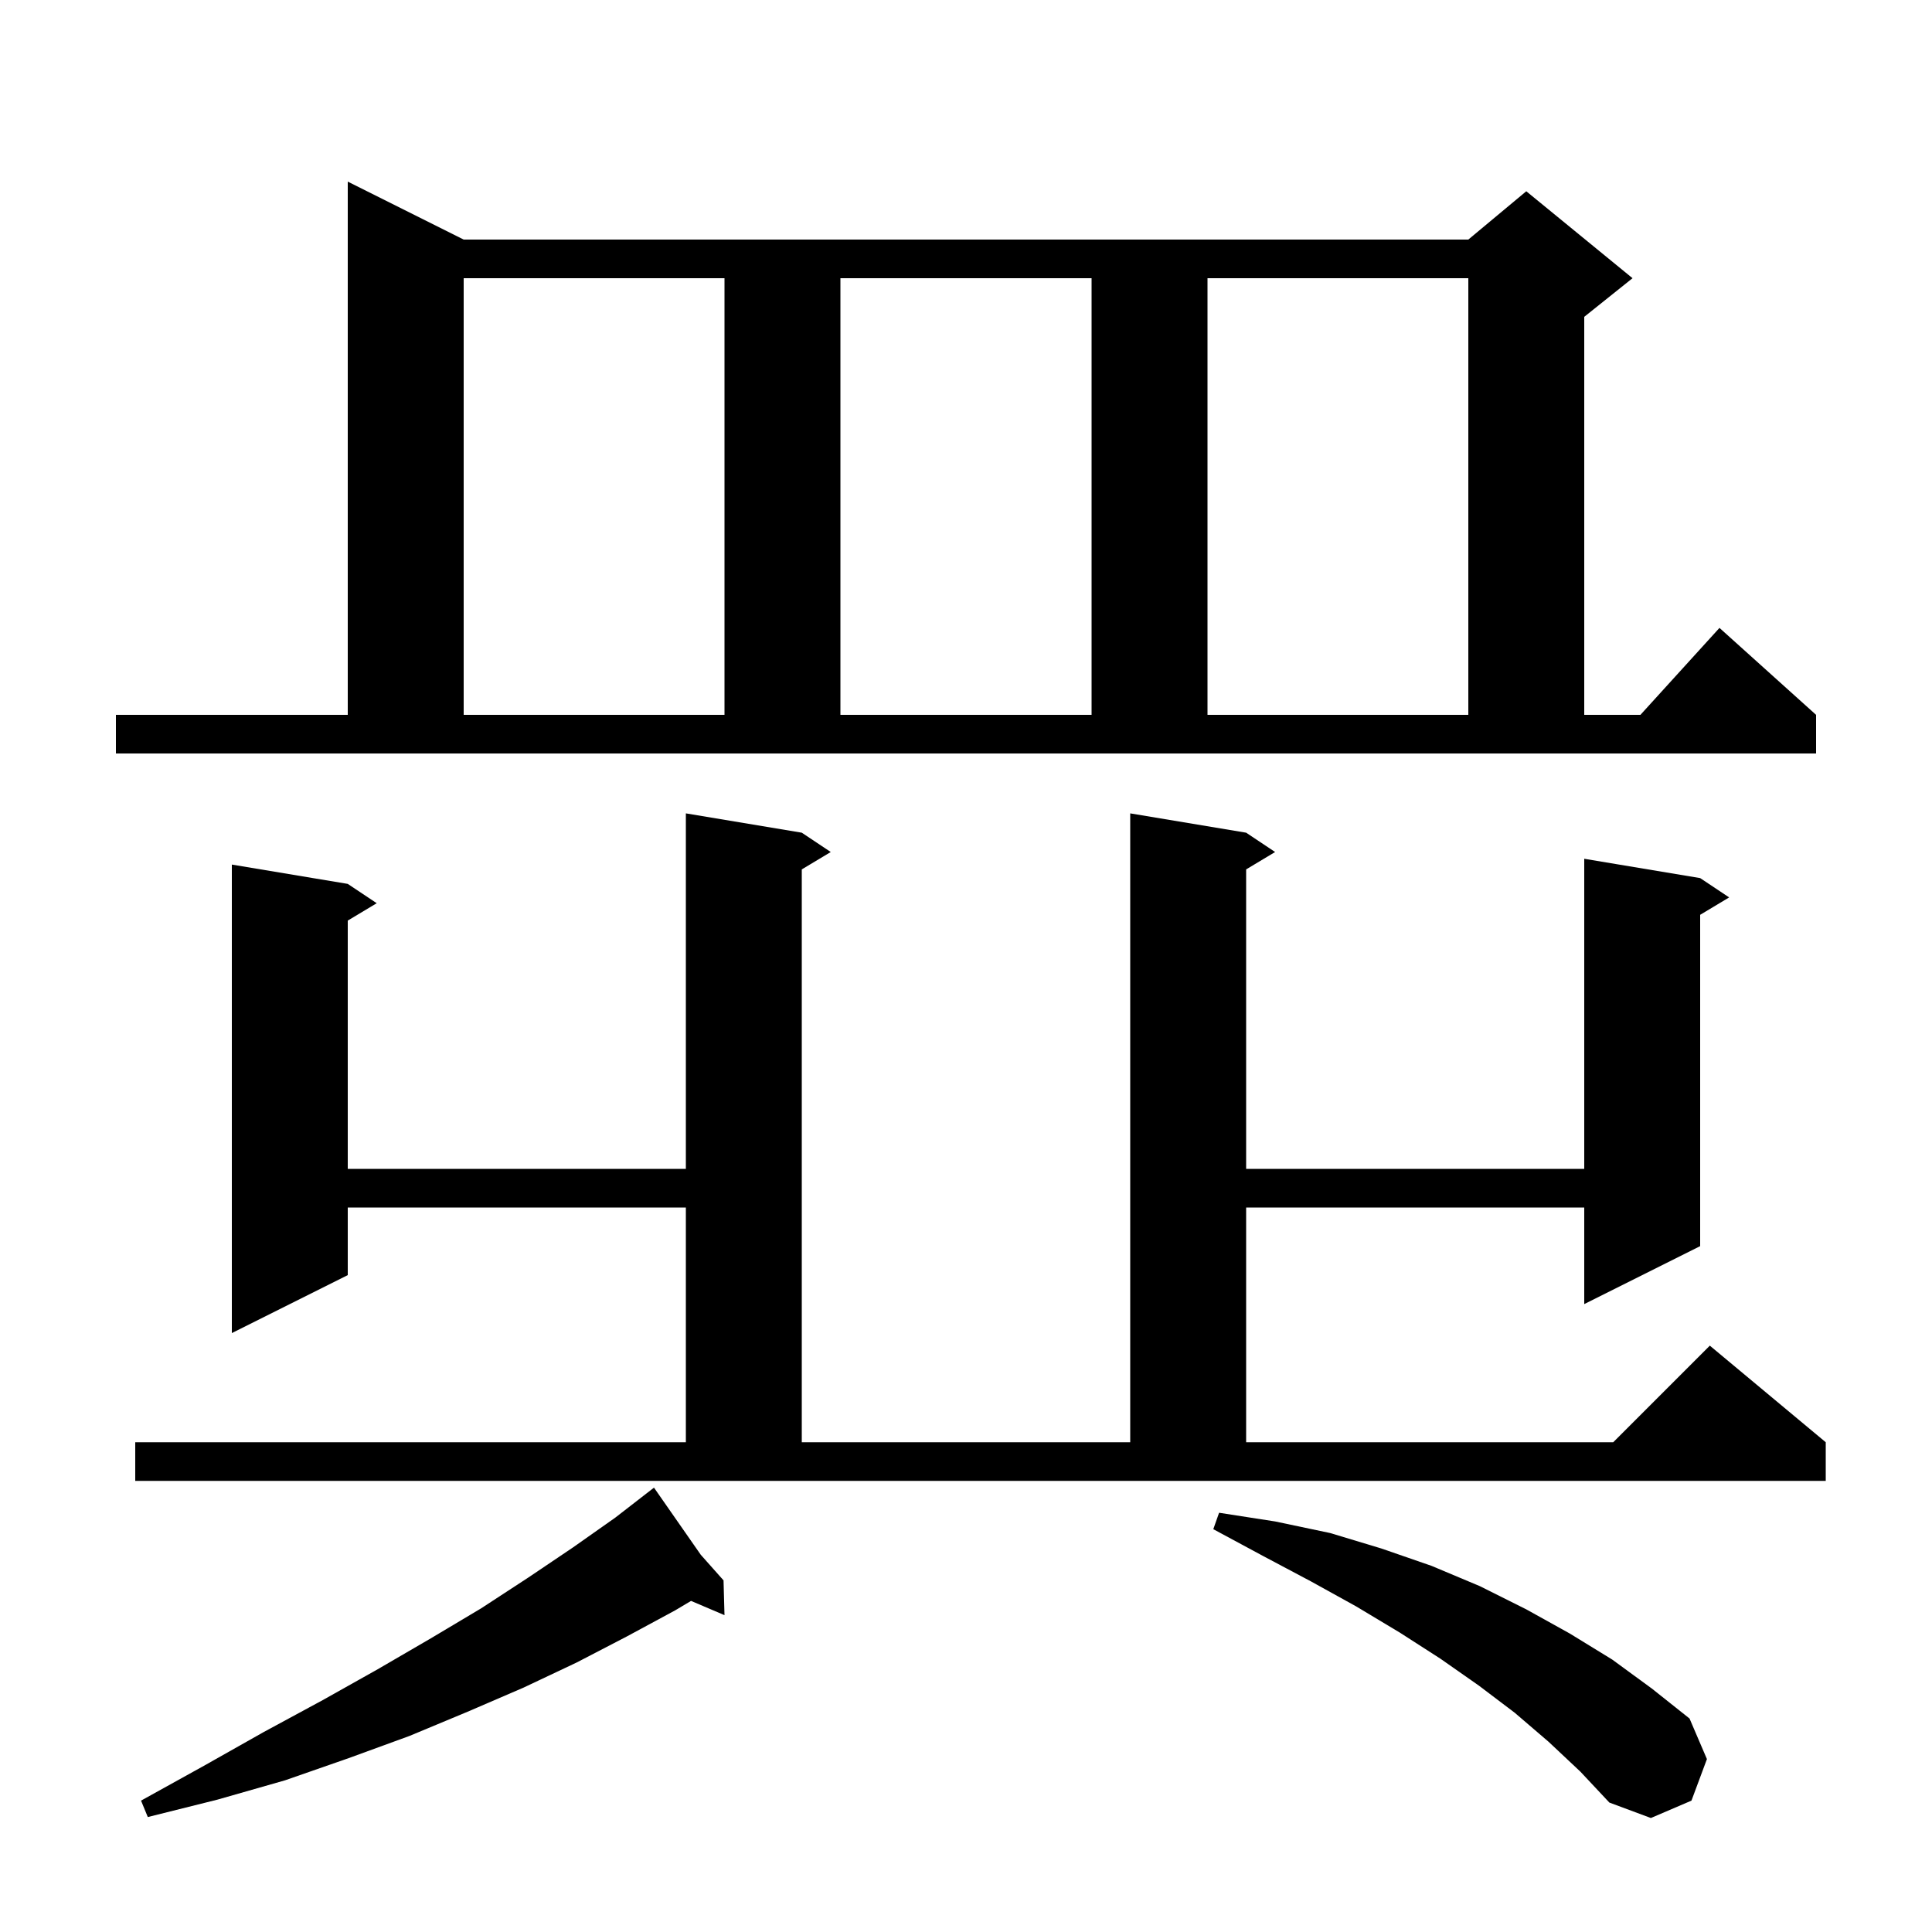
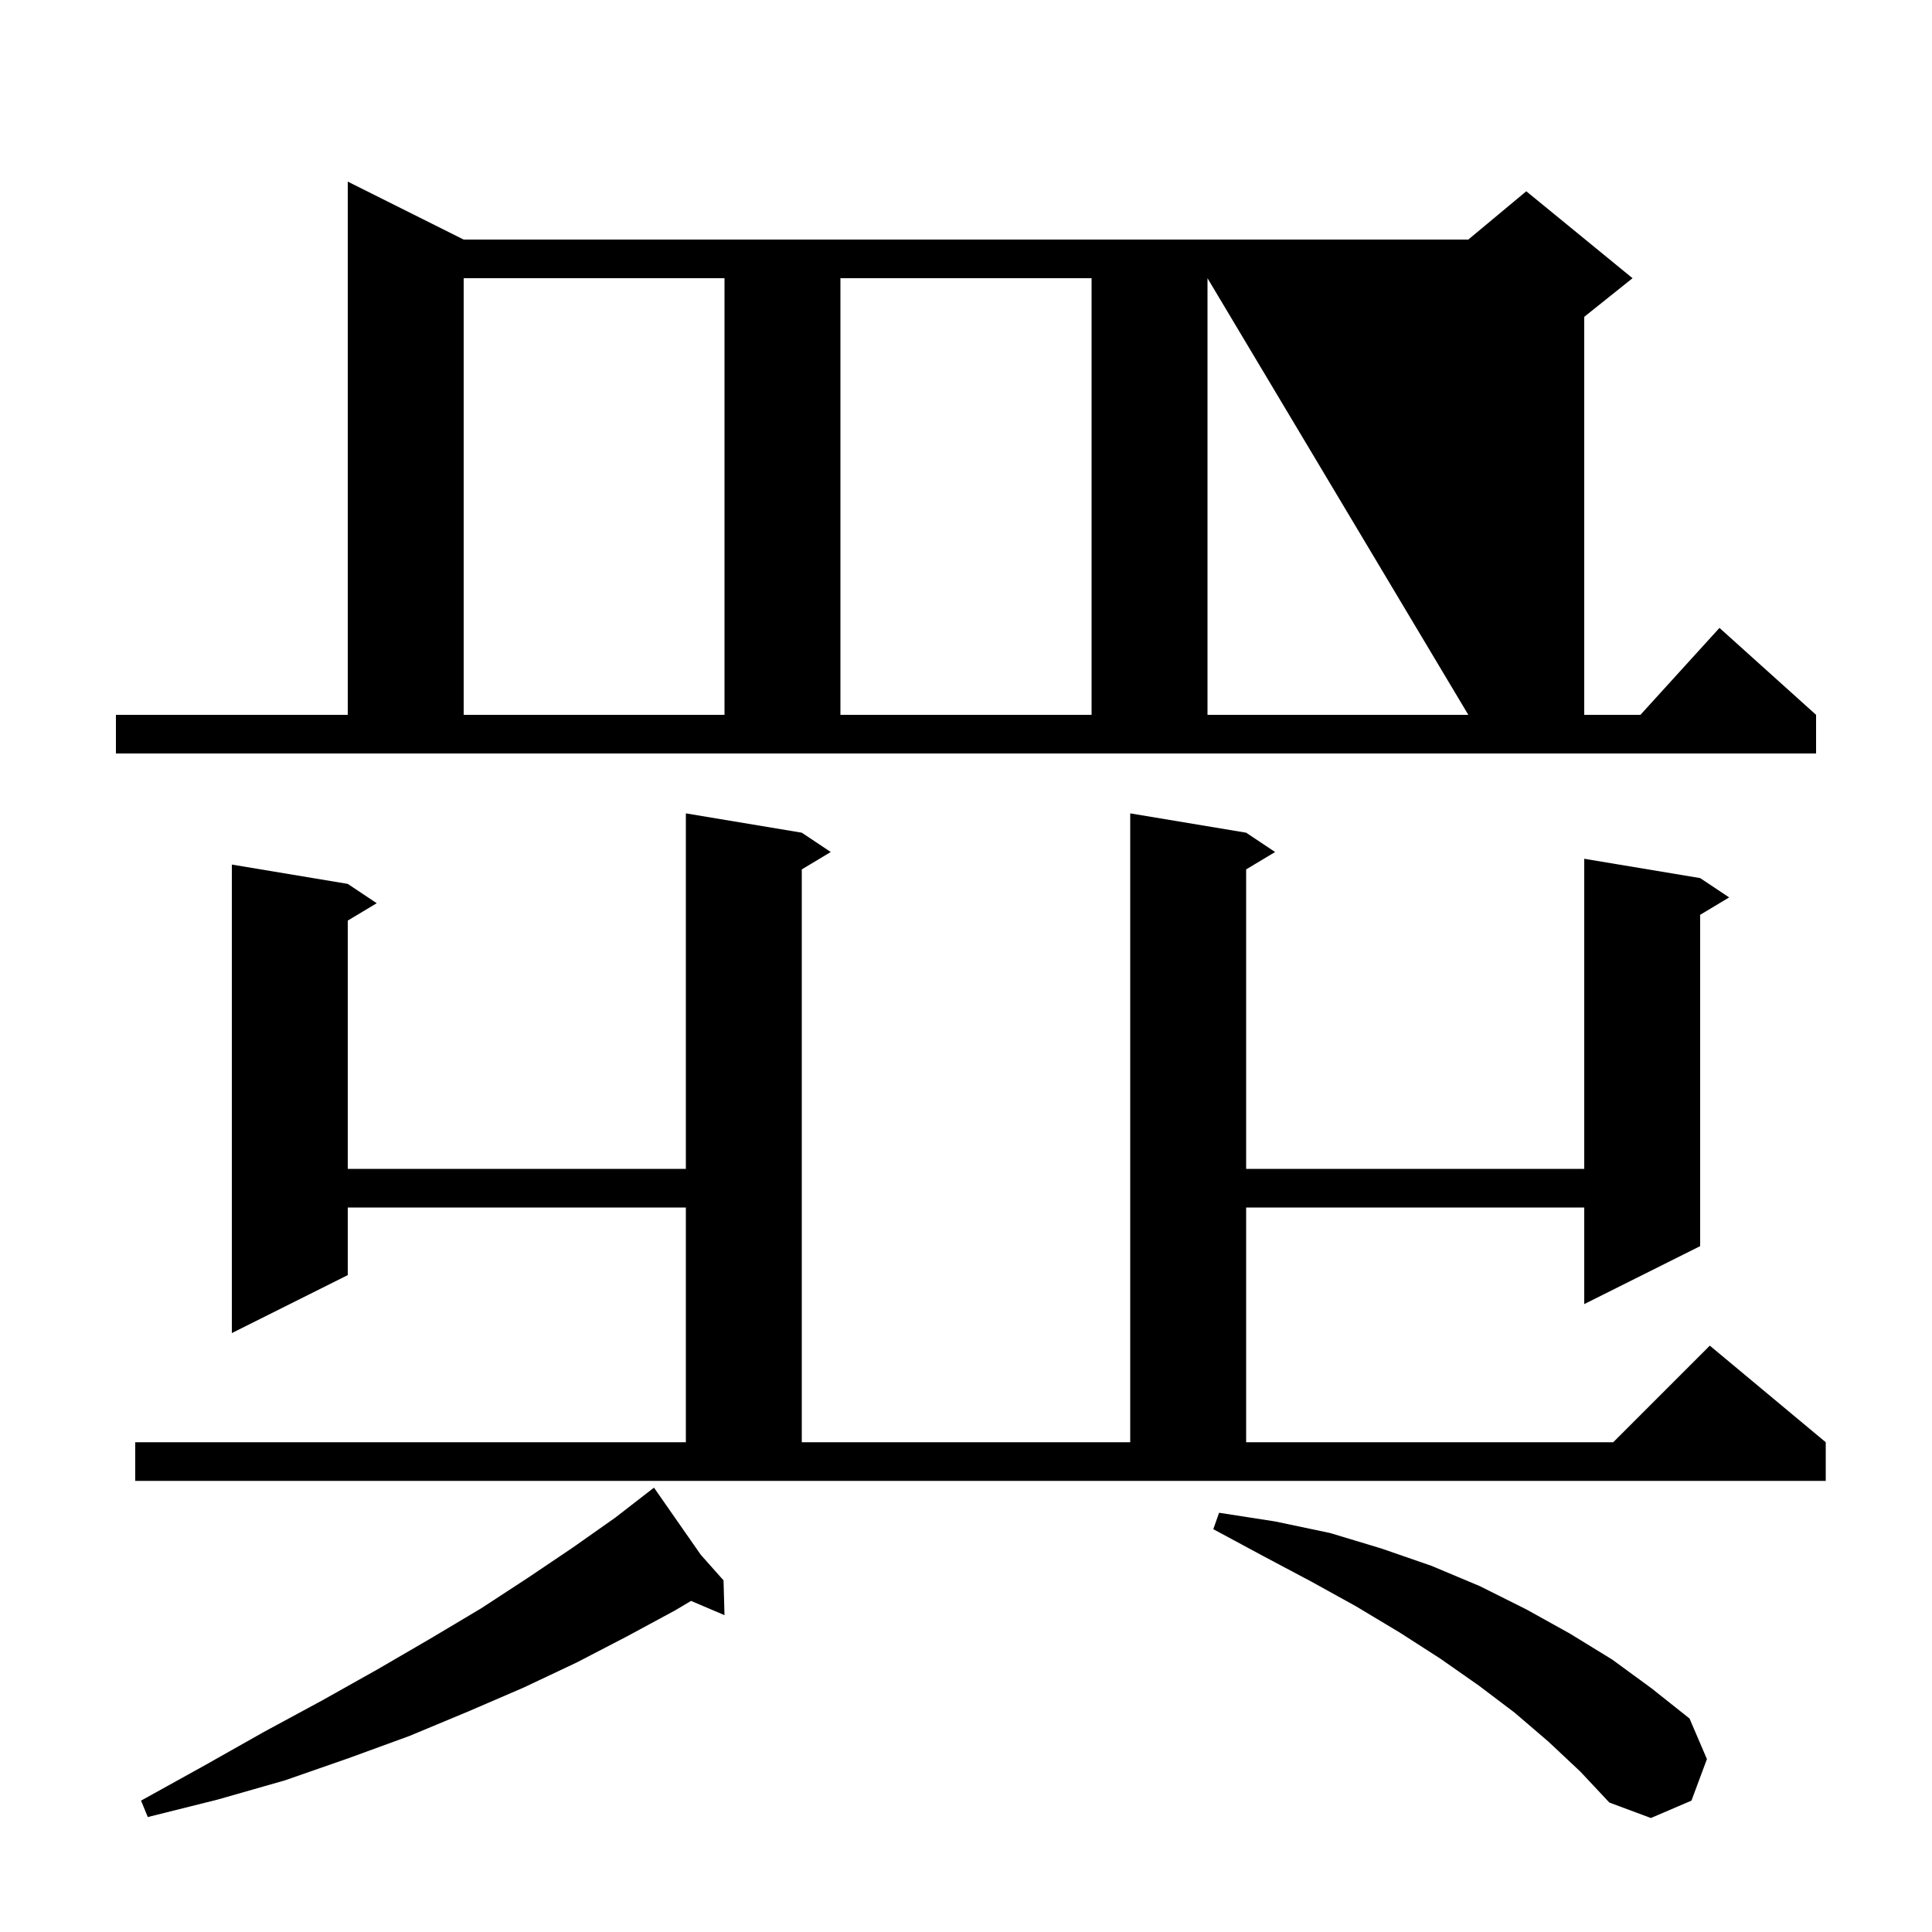
<svg xmlns="http://www.w3.org/2000/svg" version="1.1" baseProfile="full" viewBox="0 0 200 200" width="200" height="200">
  <g fill="currentColor">
-     <path d="M 160.3 180.3 L 156.8 177.3 L 153.1 174.5 L 149.1 171.7 L 144.9 169.0 L 140.4 166.3 L 135.7 163.7 L 130.8 161.1 L 125.6 158.3 L 126.2 156.6 L 132.0 157.5 L 137.7 158.7 L 143.0 160.3 L 148.2 162.1 L 153.2 164.2 L 158.0 166.6 L 162.5 169.1 L 166.9 171.8 L 171.0 174.8 L 174.9 177.9 L 176.7 182.1 L 175.1 186.4 L 170.9 188.2 L 166.6 186.6 L 163.6 183.4 Z M 72.542 160.947 L 74.9 163.6 L 75.0 167.2 L 71.537 165.725 L 69.9 166.7 L 64.9 169.4 L 59.7 172.1 L 54.2 174.7 L 48.4 177.2 L 42.4 179.7 L 36.1 182.0 L 29.5 184.3 L 22.5 186.3 L 15.3 188.1 L 14.6 186.4 L 21.1 182.8 L 27.3 179.3 L 33.4 176.0 L 39.1 172.8 L 44.6 169.6 L 49.8 166.5 L 54.7 163.3 L 59.3 160.2 L 63.7 157.1 L 66.91 154.612 L 66.9 154.6 L 66.911 154.612 L 67.7 154.0 Z M 14.0 149.3 L 71.0 149.3 L 71.0 125.0 L 36.0 125.0 L 36.0 132.0 L 24.0 138.0 L 24.0 89.5 L 36.0 91.5 L 39.0 93.5 L 36.0 95.3 L 36.0 121.0 L 71.0 121.0 L 71.0 84.2 L 83.0 86.2 L 86.0 88.2 L 83.0 90.0 L 83.0 149.3 L 117.0 149.3 L 117.0 84.2 L 129.0 86.2 L 132.0 88.2 L 129.0 90.0 L 129.0 121.0 L 164.0 121.0 L 164.0 88.9 L 176.0 90.9 L 179.0 92.9 L 176.0 94.7 L 176.0 129.0 L 164.0 135.0 L 164.0 125.0 L 129.0 125.0 L 129.0 149.3 L 167.0 149.3 L 177.0 139.3 L 189.0 149.3 L 189.0 153.3 L 14.0 153.3 Z M 12.0 74.0 L 36.0 74.0 L 36.0 18.8 L 48.0 24.8 L 152.0 24.8 L 158.0 19.8 L 169.0 28.8 L 164.0 32.8 L 164.0 74.0 L 169.818 74.0 L 178.0 65.0 L 188.0 74.0 L 188.0 78.0 L 12.0 78.0 Z M 48.0 28.8 L 48.0 74.0 L 75.0 74.0 L 75.0 28.8 Z M 87.0 28.8 L 87.0 74.0 L 113.0 74.0 L 113.0 28.8 Z M 125.0 28.8 L 125.0 74.0 L 152.0 74.0 L 152.0 28.8 Z " />
+     <path d="M 160.3 180.3 L 156.8 177.3 L 153.1 174.5 L 149.1 171.7 L 144.9 169.0 L 140.4 166.3 L 135.7 163.7 L 130.8 161.1 L 125.6 158.3 L 126.2 156.6 L 132.0 157.5 L 137.7 158.7 L 143.0 160.3 L 148.2 162.1 L 153.2 164.2 L 158.0 166.6 L 162.5 169.1 L 166.9 171.8 L 171.0 174.8 L 174.9 177.9 L 176.7 182.1 L 175.1 186.4 L 170.9 188.2 L 166.6 186.6 L 163.6 183.4 Z M 72.542 160.947 L 74.9 163.6 L 75.0 167.2 L 71.537 165.725 L 69.9 166.7 L 64.9 169.4 L 59.7 172.1 L 54.2 174.7 L 48.4 177.2 L 42.4 179.7 L 36.1 182.0 L 29.5 184.3 L 22.5 186.3 L 15.3 188.1 L 14.6 186.4 L 21.1 182.8 L 27.3 179.3 L 33.4 176.0 L 39.1 172.8 L 44.6 169.6 L 49.8 166.5 L 54.7 163.3 L 59.3 160.2 L 63.7 157.1 L 66.91 154.612 L 66.9 154.6 L 66.911 154.612 L 67.7 154.0 Z M 14.0 149.3 L 71.0 149.3 L 71.0 125.0 L 36.0 125.0 L 36.0 132.0 L 24.0 138.0 L 24.0 89.5 L 36.0 91.5 L 39.0 93.5 L 36.0 95.3 L 36.0 121.0 L 71.0 121.0 L 71.0 84.2 L 83.0 86.2 L 86.0 88.2 L 83.0 90.0 L 83.0 149.3 L 117.0 149.3 L 117.0 84.2 L 129.0 86.2 L 132.0 88.2 L 129.0 90.0 L 129.0 121.0 L 164.0 121.0 L 164.0 88.9 L 176.0 90.9 L 179.0 92.9 L 176.0 94.7 L 176.0 129.0 L 164.0 135.0 L 164.0 125.0 L 129.0 125.0 L 129.0 149.3 L 167.0 149.3 L 177.0 139.3 L 189.0 149.3 L 189.0 153.3 L 14.0 153.3 Z M 12.0 74.0 L 36.0 74.0 L 36.0 18.8 L 48.0 24.8 L 152.0 24.8 L 158.0 19.8 L 169.0 28.8 L 164.0 32.8 L 164.0 74.0 L 169.818 74.0 L 178.0 65.0 L 188.0 74.0 L 188.0 78.0 L 12.0 78.0 Z M 48.0 28.8 L 48.0 74.0 L 75.0 74.0 L 75.0 28.8 Z M 87.0 28.8 L 87.0 74.0 L 113.0 74.0 L 113.0 28.8 Z M 125.0 28.8 L 125.0 74.0 L 152.0 74.0 Z " />
  </g>
</svg>